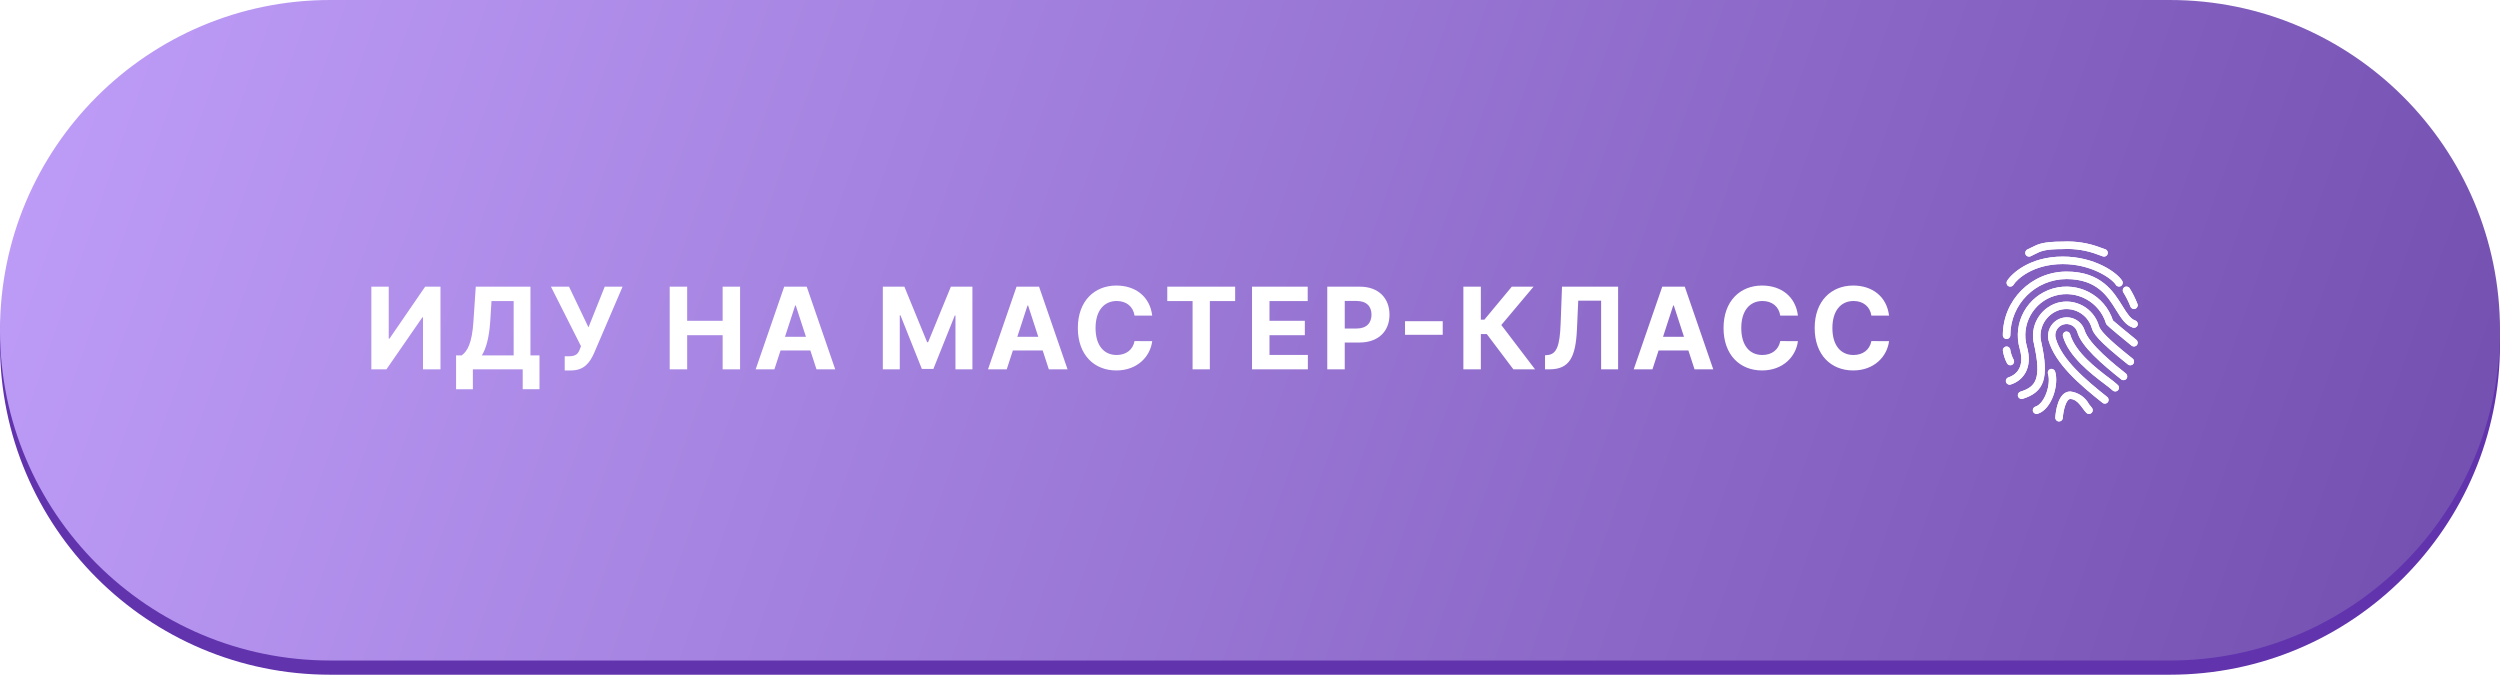
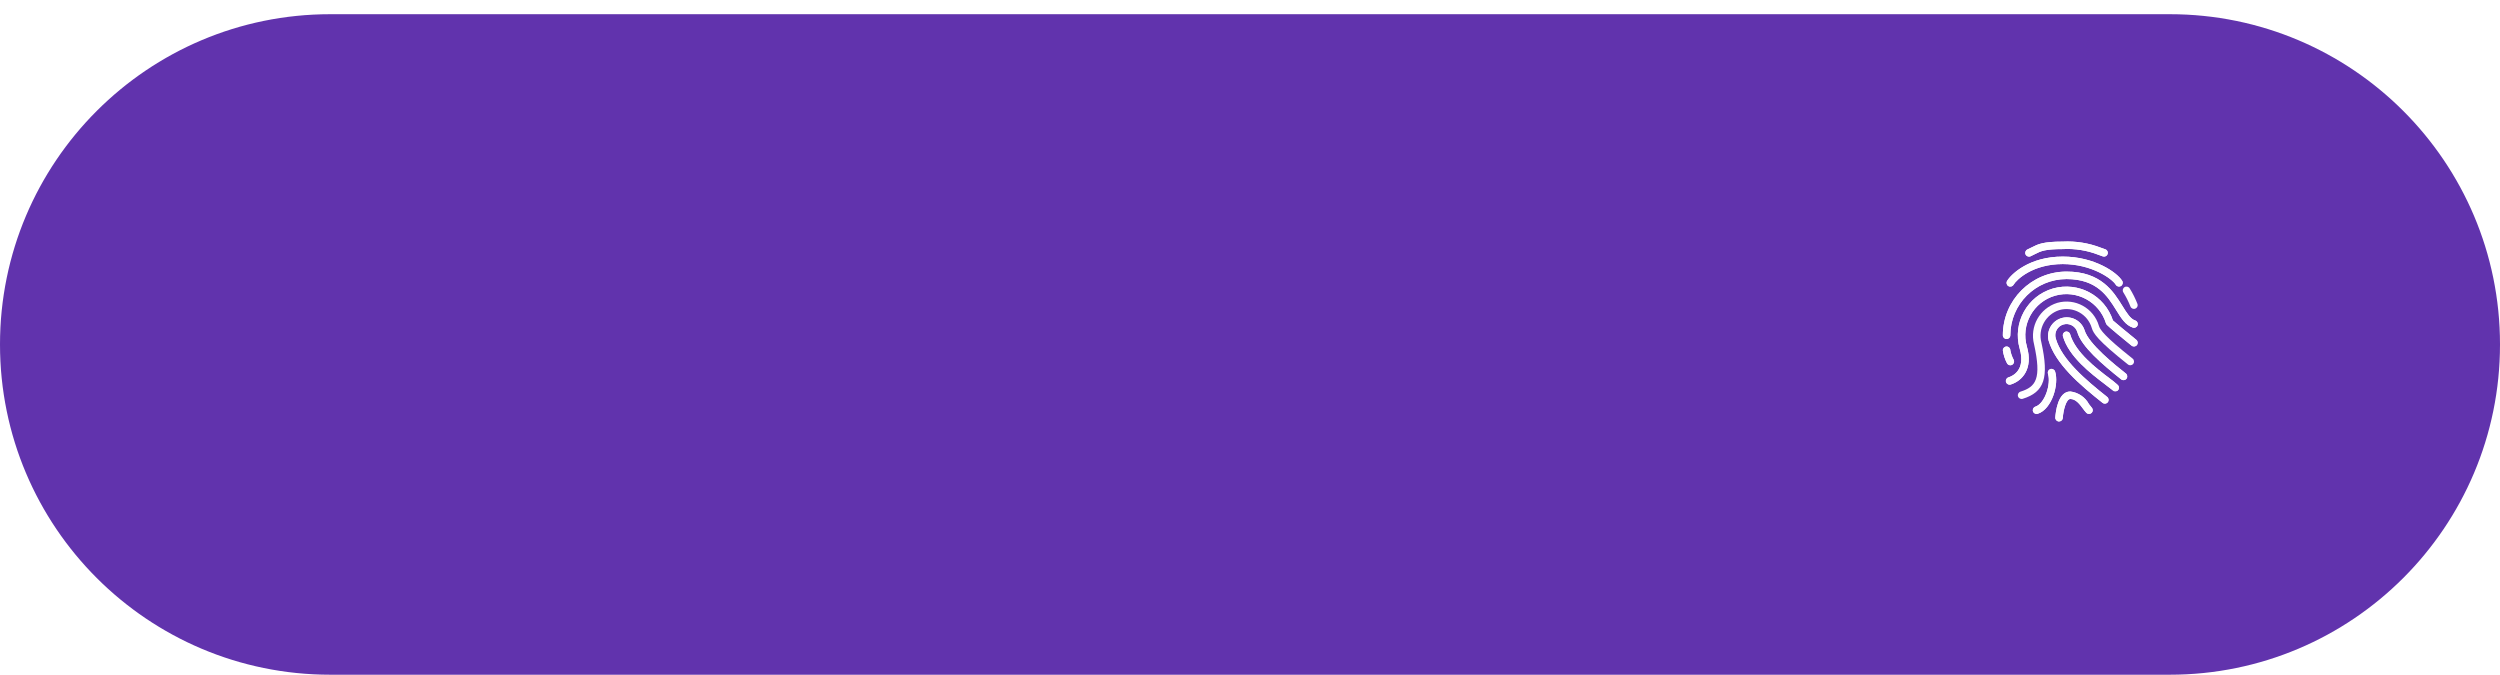
<svg xmlns="http://www.w3.org/2000/svg" width="352" height="95" viewBox="0 0 352 95" fill="none">
  <path d="M0 48.5C0 22.819 20.819 2 46.5 2H176H305.5C331.181 2 352 22.819 352 48.5V48.5C352 74.181 331.181 95 305.5 95H46.5C20.819 95 0 74.181 0 48.5V48.5Z" fill="#6133AD" />
  <g filter="url(#filter0_i_184_31)">
-     <path d="M0 46.5C0 20.819 20.819 0 46.5 0H176H305.5C331.181 0 352 20.819 352 46.5V46.5C352 72.181 331.181 93 305.5 93H46.5C20.819 93 0 72.181 0 46.5V46.5Z" fill="url(#paint0_linear_184_31)" />
-   </g>
-   <path d="M52.286 40.364V52H54.411L59.473 44.676H59.559V52H62.019V40.364H59.86L54.837 47.682H54.735V40.364H52.286ZM64.215 54.807H66.579V52H73.596V54.795H75.959V50.04H74.687V40.364H66.988L66.658 45.284C66.459 48.33 65.806 49.46 65.005 50.04H64.215V54.807ZM67.846 50.04C68.431 49.08 68.868 47.585 69.022 45.284L69.204 42.392H72.323V50.04H67.846ZM79.511 52.159H80.386C82.295 52.159 83.062 51.011 83.647 49.716L87.659 40.364H85.147L82.857 46.091L80.119 40.364H77.573L81.801 48.739L81.659 49.119C81.42 49.807 81.079 50.159 80.141 50.159H79.511V52.159ZM94.293 52H96.753V47.193H101.747V52H104.202V40.364H101.747V45.165H96.753V40.364H94.293V52ZM109.036 52L109.899 49.347H114.098L114.962 52H117.598L113.587 40.364H110.416L106.399 52H109.036ZM110.524 47.426L111.956 43.023H112.047L113.479 47.426H110.524ZM124.302 40.364V52H126.688V44.398H126.785L129.796 51.943H131.421L134.433 44.426H134.529V52H136.916V40.364H133.882L130.677 48.182H130.541L127.336 40.364H124.302ZM141.748 52L142.612 49.347H146.811L147.674 52H150.311L146.299 40.364H143.129L139.112 52H141.748ZM143.237 47.426L144.669 43.023H144.76L146.191 47.426H143.237ZM162.232 44.438C161.908 41.75 159.874 40.205 157.18 40.205C154.107 40.205 151.76 42.375 151.76 46.182C151.76 49.977 154.067 52.159 157.18 52.159C160.163 52.159 161.964 50.176 162.232 48.034L159.743 48.023C159.51 49.267 158.533 49.983 157.22 49.983C155.453 49.983 154.254 48.67 154.254 46.182C154.254 43.761 155.436 42.381 157.237 42.381C158.584 42.381 159.555 43.159 159.743 44.438H162.232ZM164.353 42.392H167.915V52H170.347V42.392H173.909V40.364H164.353V42.392ZM176.283 52H184.147V49.972H178.743V47.193H183.721V45.165H178.743V42.392H184.124V40.364H176.283V52ZM186.88 52H189.34V48.227H191.409C194.085 48.227 195.641 46.631 195.641 44.307C195.641 41.994 194.113 40.364 191.471 40.364H186.88V52ZM189.34 46.256V42.375H190.999C192.42 42.375 193.107 43.148 193.107 44.307C193.107 45.46 192.42 46.256 191.011 46.256H189.34ZM203.135 45.222H197.828V47.142H203.135V45.222ZM213.082 52H216.134L211.384 45.761L215.923 40.364H212.861L208.997 45.011H208.503V40.364H206.043V52H208.503V47.04H209.344L213.082 52ZM217.54 52H218.176C220.978 52 221.853 50.29 222.034 46.386L222.216 42.335H225.438V52H227.83V40.364H219.932L219.739 45.54C219.625 48.784 219.148 49.886 217.87 49.994L217.54 50.023V52ZM232.664 52L233.528 49.347H237.726L238.59 52H241.226L237.215 40.364H234.045L230.028 52H232.664ZM234.153 47.426L235.584 43.023H235.675L237.107 47.426H234.153ZM253.147 44.438C252.823 41.75 250.789 40.205 248.096 40.205C245.022 40.205 242.676 42.375 242.676 46.182C242.676 49.977 244.982 52.159 248.096 52.159C251.079 52.159 252.88 50.176 253.147 48.034L250.659 48.023C250.426 49.267 249.448 49.983 248.136 49.983C246.369 49.983 245.17 48.67 245.17 46.182C245.17 43.761 246.352 42.381 248.153 42.381C249.499 42.381 250.471 43.159 250.659 44.438H253.147ZM265.978 44.438C265.655 41.75 263.62 40.205 260.927 40.205C257.853 40.205 255.507 42.375 255.507 46.182C255.507 49.977 257.814 52.159 260.927 52.159C263.91 52.159 265.711 50.176 265.978 48.034L263.49 48.023C263.257 49.267 262.28 49.983 260.967 49.983C259.2 49.983 258.001 48.67 258.001 46.182C258.001 43.761 259.183 42.381 260.984 42.381C262.331 42.381 263.302 43.159 263.49 44.438H265.978Z" fill="white" />
+     </g>
  <path d="M293.502 46.478C293.037 45.097 291.54 44.355 290.16 44.821C288.866 45.257 288.118 46.608 288.437 47.936C289.387 51.238 292.861 54.201 296.042 56.719C296.27 56.9 296.602 56.861 296.783 56.633C296.964 56.404 296.926 56.072 296.697 55.891C293.643 53.475 290.314 50.646 289.451 47.645C289.21 46.804 289.695 45.927 290.536 45.685C291.377 45.444 292.254 45.929 292.495 46.77C293.072 48.775 295.936 51.253 298.662 53.409C298.891 53.59 299.222 53.552 299.403 53.323C299.584 53.095 299.546 52.763 299.317 52.582C297.878 51.446 294.067 48.43 293.502 46.478Z" fill="white" />
  <path d="M297.5 45.118C296.353 41.601 292.637 39.614 289.075 40.614C285.434 41.659 283.33 45.458 284.374 49.099C284.375 49.101 284.376 49.104 284.377 49.107C285.243 52.116 283.386 52.951 282.794 53.134C282.516 53.222 282.361 53.518 282.449 53.796C282.536 54.074 282.832 54.228 283.11 54.141C284.724 53.637 286.291 51.94 285.391 48.814C284.503 45.734 286.281 42.518 289.361 41.631C289.362 41.63 289.364 41.63 289.366 41.629C292.411 40.773 295.584 42.499 296.52 45.521C296.532 45.562 296.55 45.602 296.573 45.638C296.628 45.729 296.741 45.92 300.132 48.672C300.358 48.856 300.69 48.822 300.874 48.595C301.058 48.369 301.024 48.037 300.798 47.853C299.565 46.853 297.764 45.366 297.5 45.118Z" fill="white" />
  <path d="M295.532 45.894C294.803 43.378 292.177 41.924 289.657 42.643C287.184 43.407 285.748 45.981 286.398 48.487C287.463 53.341 286.667 54.462 284.48 55.145C284.202 55.233 284.048 55.529 284.135 55.807C284.223 56.085 284.519 56.239 284.797 56.152C287.852 55.202 288.515 53.206 287.435 48.26C286.91 46.299 288.02 44.272 289.955 43.657C291.915 43.101 293.957 44.232 294.525 46.19C294.736 46.909 295.296 47.897 299.617 51.317C299.846 51.498 300.178 51.46 300.359 51.231C300.54 51.003 300.501 50.671 300.273 50.49C296.35 47.388 295.679 46.405 295.532 45.894Z" fill="white" />
-   <path d="M296.984 53.239C295.198 51.884 292.21 49.617 291.475 47.061C291.389 46.783 291.094 46.626 290.816 46.711C290.544 46.794 290.387 47.078 290.461 47.352C291.292 50.246 294.456 52.645 296.345 54.08C296.73 54.356 297.099 54.652 297.453 54.966C297.663 55.168 297.997 55.163 298.2 54.953C298.397 54.748 298.397 54.424 298.2 54.22C297.813 53.87 297.407 53.542 296.984 53.239Z" fill="white" />
+   <path d="M296.984 53.239C295.198 51.884 292.21 49.617 291.475 47.061C291.389 46.783 291.094 46.626 290.816 46.711C290.544 46.794 290.387 47.078 290.461 47.352C291.292 50.246 294.456 52.645 296.345 54.08C297.663 55.168 297.997 55.163 298.2 54.953C298.397 54.748 298.397 54.424 298.2 54.22C297.813 53.87 297.407 53.542 296.984 53.239Z" fill="white" />
  <path d="M294.129 56.909C293.596 55.919 292.613 55.252 291.497 55.121C289.703 55.121 289.426 58.171 289.387 58.782C289.369 59.072 289.59 59.323 289.881 59.341H289.914C290.193 59.342 290.425 59.125 290.442 58.846C290.509 57.759 290.924 56.176 291.497 56.176C292.279 56.176 292.834 56.93 293.279 57.534C293.427 57.744 293.588 57.944 293.762 58.132C293.971 58.334 294.305 58.328 294.508 58.119C294.705 57.914 294.705 57.59 294.508 57.386C294.371 57.235 294.245 57.076 294.129 56.909Z" fill="white" />
  <path d="M289.362 52.322C289.263 52.048 288.961 51.907 288.687 52.006C288.429 52.099 288.285 52.374 288.357 52.639C288.808 54.05 287.921 56.819 286.586 57.252C286.308 57.34 286.153 57.636 286.24 57.914C286.327 58.192 286.623 58.346 286.901 58.26C286.905 58.258 286.908 58.257 286.912 58.256C288.942 57.602 289.921 54.075 289.362 52.322Z" fill="white" />
  <path d="M300.629 45.122C299.969 44.911 299.451 44.067 298.851 43.103C297.58 41.05 295.838 38.237 290.969 38.237C286.018 38.243 282.006 42.256 282 47.207C282 47.498 282.236 47.734 282.528 47.734C282.819 47.734 283.055 47.498 283.055 47.207C283.06 42.838 286.6 39.297 290.969 39.293C295.25 39.293 296.75 41.714 297.955 43.659C298.664 44.804 299.276 45.793 300.304 46.126C300.58 46.219 300.879 46.071 300.972 45.795C301.065 45.519 300.917 45.219 300.641 45.126C300.637 45.125 300.634 45.124 300.63 45.123L300.629 45.122Z" fill="white" />
  <path d="M283.055 51.428C283.347 51.428 283.583 51.192 283.583 50.9C283.583 50.818 283.564 50.737 283.527 50.664C283.302 50.242 283.143 49.788 283.055 49.318C283.055 49.026 282.819 48.79 282.528 48.79C282.236 48.79 282 49.026 282 49.318C282.085 49.954 282.282 50.57 282.584 51.137C282.673 51.315 282.856 51.428 283.055 51.428Z" fill="white" />
  <path d="M282.78 40.271C283.029 40.422 283.354 40.344 283.506 40.095C283.506 40.094 283.506 40.094 283.506 40.093C283.964 39.338 286.22 37.182 290.441 37.182C294.497 37.182 297.384 39.237 297.904 40.093C298.055 40.343 298.38 40.422 298.629 40.271C298.878 40.12 298.957 39.795 298.806 39.546C298.082 38.353 294.886 36.127 290.441 36.127C285.715 36.127 283.181 38.595 282.603 39.547C282.453 39.796 282.532 40.12 282.78 40.271Z" fill="white" />
  <path d="M285.905 36.081C286.146 35.975 286.351 35.87 286.545 35.764C287.339 35.364 287.91 35.072 290.442 35.072C292.152 34.978 293.862 35.252 295.458 35.875C295.659 35.95 295.862 36.025 296.074 36.098C296.129 36.117 296.187 36.127 296.246 36.127C296.537 36.128 296.774 35.892 296.774 35.6C296.775 35.375 296.631 35.174 296.418 35.1C296.213 35.03 296.019 34.958 295.825 34.889C294.112 34.222 292.278 33.924 290.442 34.017C287.652 34.017 286.954 34.376 286.067 34.83C285.889 34.922 285.699 35.019 285.477 35.118C285.207 35.226 285.074 35.533 285.182 35.804C285.29 36.074 285.596 36.207 285.867 36.099C285.881 36.093 285.895 36.087 285.908 36.081H285.905Z" fill="white" />
  <path d="M299.963 43.147C300.062 43.42 300.364 43.562 300.638 43.463C300.896 43.37 301.039 43.095 300.968 42.83C300.669 42.055 300.298 41.309 299.859 40.603C299.706 40.355 299.381 40.278 299.133 40.43C298.885 40.583 298.807 40.908 298.96 41.156C299.353 41.788 299.688 42.455 299.963 43.147Z" fill="white" />
  <path d="M296.366 56.833C296.247 56.833 296.132 56.792 296.039 56.719C292.858 54.2 289.387 51.238 288.437 47.936C288.097 46.52 288.97 45.096 290.387 44.755C291.715 44.437 293.066 45.184 293.502 46.478C294.064 48.429 297.875 51.446 299.306 52.581C299.54 52.755 299.589 53.086 299.415 53.319C299.242 53.553 298.911 53.602 298.677 53.429C298.668 53.422 298.66 53.416 298.652 53.409C295.926 51.252 293.059 48.775 292.484 46.769C292.242 45.929 291.365 45.443 290.525 45.685C289.685 45.927 289.199 46.804 289.441 47.644C290.304 50.645 293.633 53.474 296.686 55.891C296.914 56.071 296.953 56.403 296.772 56.632C296.672 56.758 296.519 56.832 296.358 56.832L296.366 56.833Z" fill="white" />
  <path d="M282.949 54.162C282.658 54.162 282.422 53.925 282.422 53.634C282.423 53.404 282.572 53.2 282.792 53.131C283.382 52.947 285.239 52.112 284.375 49.103C283.327 45.463 285.43 41.663 289.07 40.616C289.072 40.615 289.074 40.615 289.076 40.614C292.637 39.614 296.354 41.601 297.502 45.118C297.764 45.365 299.566 46.853 300.798 47.853C301.018 48.044 301.043 48.377 300.852 48.597C300.67 48.808 300.355 48.841 300.133 48.672C296.741 45.919 296.628 45.728 296.573 45.637C296.551 45.601 296.534 45.562 296.521 45.521C295.585 42.499 292.411 40.773 289.366 41.629C286.285 42.515 284.505 45.73 285.391 48.81C285.391 48.81 285.391 48.811 285.391 48.811C286.29 51.936 284.724 53.633 283.109 54.138C283.058 54.154 283.003 54.163 282.949 54.162Z" fill="white" />
-   <path d="M284.639 56.177C284.348 56.176 284.112 55.939 284.112 55.648C284.113 55.418 284.262 55.215 284.482 55.146C286.668 54.462 287.464 53.339 286.398 48.487C285.749 45.981 287.184 43.408 289.658 42.644C292.177 41.926 294.802 43.379 295.533 45.895C295.68 46.404 296.35 47.387 300.266 50.487C300.5 50.661 300.549 50.991 300.375 51.225C300.201 51.459 299.871 51.508 299.637 51.334C299.628 51.328 299.62 51.321 299.611 51.314C295.285 47.893 294.725 46.904 294.519 46.187C293.953 44.227 291.909 43.095 289.948 43.654C288.011 44.269 286.901 46.3 287.429 48.263C288.515 53.209 287.851 55.201 284.791 56.154C284.742 56.169 284.69 56.177 284.639 56.177Z" fill="white" />
  <path d="M297.829 55.121C297.689 55.122 297.554 55.066 297.455 54.967C297.101 54.653 296.731 54.357 296.347 54.08C294.457 52.646 291.294 50.246 290.462 47.353C290.377 47.074 290.534 46.779 290.812 46.694C291.091 46.609 291.386 46.765 291.471 47.044C291.473 47.05 291.475 47.056 291.476 47.062C292.215 49.617 295.199 51.884 296.984 53.239C297.408 53.543 297.814 53.871 298.201 54.221C298.407 54.428 298.406 54.762 298.2 54.967C298.101 55.066 297.968 55.121 297.829 55.121Z" fill="white" />
  <path d="M289.914 59.342H289.881C289.59 59.324 289.369 59.073 289.387 58.783C289.425 58.172 289.703 55.122 291.497 55.122C292.616 55.252 293.6 55.92 294.135 56.911C294.25 57.078 294.377 57.237 294.513 57.388C294.715 57.597 294.71 57.931 294.5 58.134C294.296 58.331 293.971 58.331 293.767 58.134C293.593 57.946 293.431 57.747 293.285 57.538C292.835 56.93 292.28 56.176 291.497 56.176C290.925 56.176 290.508 57.759 290.442 58.847C290.425 59.126 290.193 59.342 289.914 59.342Z" fill="white" />
  <path d="M286.748 58.287C286.457 58.287 286.22 58.052 286.22 57.76C286.219 57.531 286.367 57.327 286.586 57.257C287.92 56.823 288.802 54.054 288.356 52.644C288.252 52.371 288.388 52.066 288.66 51.962C288.932 51.858 289.237 51.994 289.342 52.266C289.349 52.286 289.356 52.306 289.361 52.327C289.921 54.08 288.939 57.603 286.911 58.266C286.858 58.281 286.803 58.288 286.748 58.287Z" fill="white" />
  <path d="M282.528 47.735C282.236 47.735 282 47.498 282 47.207C282.006 42.256 286.018 38.244 290.969 38.238C295.838 38.238 297.58 41.05 298.852 43.103C299.452 44.071 299.97 44.908 300.63 45.122C300.908 45.209 301.063 45.505 300.976 45.783C300.889 46.061 300.593 46.216 300.315 46.129C300.311 46.128 300.307 46.127 300.304 46.126C299.276 45.792 298.664 44.803 297.955 43.658C296.75 41.714 295.25 39.293 290.969 39.293C286.6 39.298 283.06 42.838 283.055 47.207C283.055 47.498 282.819 47.735 282.528 47.735Z" fill="white" />
  <path d="M283.055 51.428C282.855 51.428 282.672 51.316 282.582 51.137C282.281 50.57 282.084 49.954 282 49.318C282 49.026 282.236 48.79 282.528 48.79C282.819 48.79 283.055 49.026 283.055 49.318C283.143 49.788 283.302 50.242 283.527 50.664C283.657 50.925 283.552 51.242 283.292 51.372C283.218 51.409 283.137 51.428 283.055 51.428Z" fill="white" />
  <path d="M298.356 40.348C298.172 40.348 298 40.252 297.905 40.094C297.386 39.237 294.498 37.182 290.442 37.182C286.221 37.182 283.965 39.338 283.506 40.094C283.364 40.348 283.043 40.439 282.788 40.297C282.534 40.155 282.443 39.833 282.585 39.579C282.591 39.568 282.598 39.557 282.605 39.546C283.182 38.595 285.716 36.127 290.442 36.127C294.887 36.127 298.083 38.354 298.807 39.547C298.958 39.796 298.878 40.121 298.629 40.272C298.547 40.322 298.452 40.348 298.356 40.348Z" fill="white" />
  <path d="M296.246 36.127C296.187 36.127 296.129 36.118 296.074 36.099C295.863 36.026 295.658 35.95 295.457 35.876C293.862 35.253 292.152 34.978 290.442 35.072C287.91 35.072 287.339 35.364 286.551 35.769C286.357 35.869 286.151 35.973 285.91 36.085C285.643 36.203 285.331 36.083 285.213 35.816C285.095 35.549 285.216 35.236 285.483 35.118C285.705 35.018 285.894 34.921 286.074 34.829C286.954 34.376 287.653 34.017 290.442 34.017C292.278 33.923 294.112 34.22 295.824 34.886C296.018 34.958 296.212 35.031 296.417 35.097C296.694 35.187 296.847 35.484 296.758 35.761C296.687 35.983 296.479 36.132 296.246 36.127Z" fill="white" />
-   <path d="M300.466 43.514C300.237 43.514 300.034 43.365 299.964 43.147C299.69 42.453 299.354 41.786 298.962 41.152C298.809 40.904 298.886 40.579 299.135 40.426C299.383 40.273 299.708 40.351 299.861 40.599C300.299 41.305 300.67 42.051 300.969 42.826C301.057 43.103 300.904 43.4 300.626 43.489C300.575 43.505 300.521 43.514 300.466 43.514Z" fill="white" />
  <defs>
    <filter id="filter0_i_184_31" x="0" y="0" width="352" height="93" filterUnits="userSpaceOnUse" color-interpolation-filters="sRGB">
      <feFlood flood-opacity="0" result="BackgroundImageFix" />
      <feBlend mode="normal" in="SourceGraphic" in2="BackgroundImageFix" result="shape" />
      <feColorMatrix in="SourceAlpha" type="matrix" values="0 0 0 0 0 0 0 0 0 0 0 0 0 0 0 0 0 0 127 0" result="hardAlpha" />
      <feOffset />
      <feGaussianBlur stdDeviation="6.5" />
      <feComposite in2="hardAlpha" operator="arithmetic" k2="-1" k3="1" />
      <feColorMatrix type="matrix" values="0 0 0 0 1 0 0 0 0 1 0 0 0 0 1 0 0 0 0.5 0" />
      <feBlend mode="normal" in2="shape" result="effect1_innerShadow_184_31" />
    </filter>
    <linearGradient id="paint0_linear_184_31" x1="3.8324e-07" y1="-9" x2="353.241" y2="114.874" gradientUnits="userSpaceOnUse">
      <stop stop-color="#C09FFA" />
      <stop offset="1" stop-color="#704CAD" />
    </linearGradient>
  </defs>
</svg>